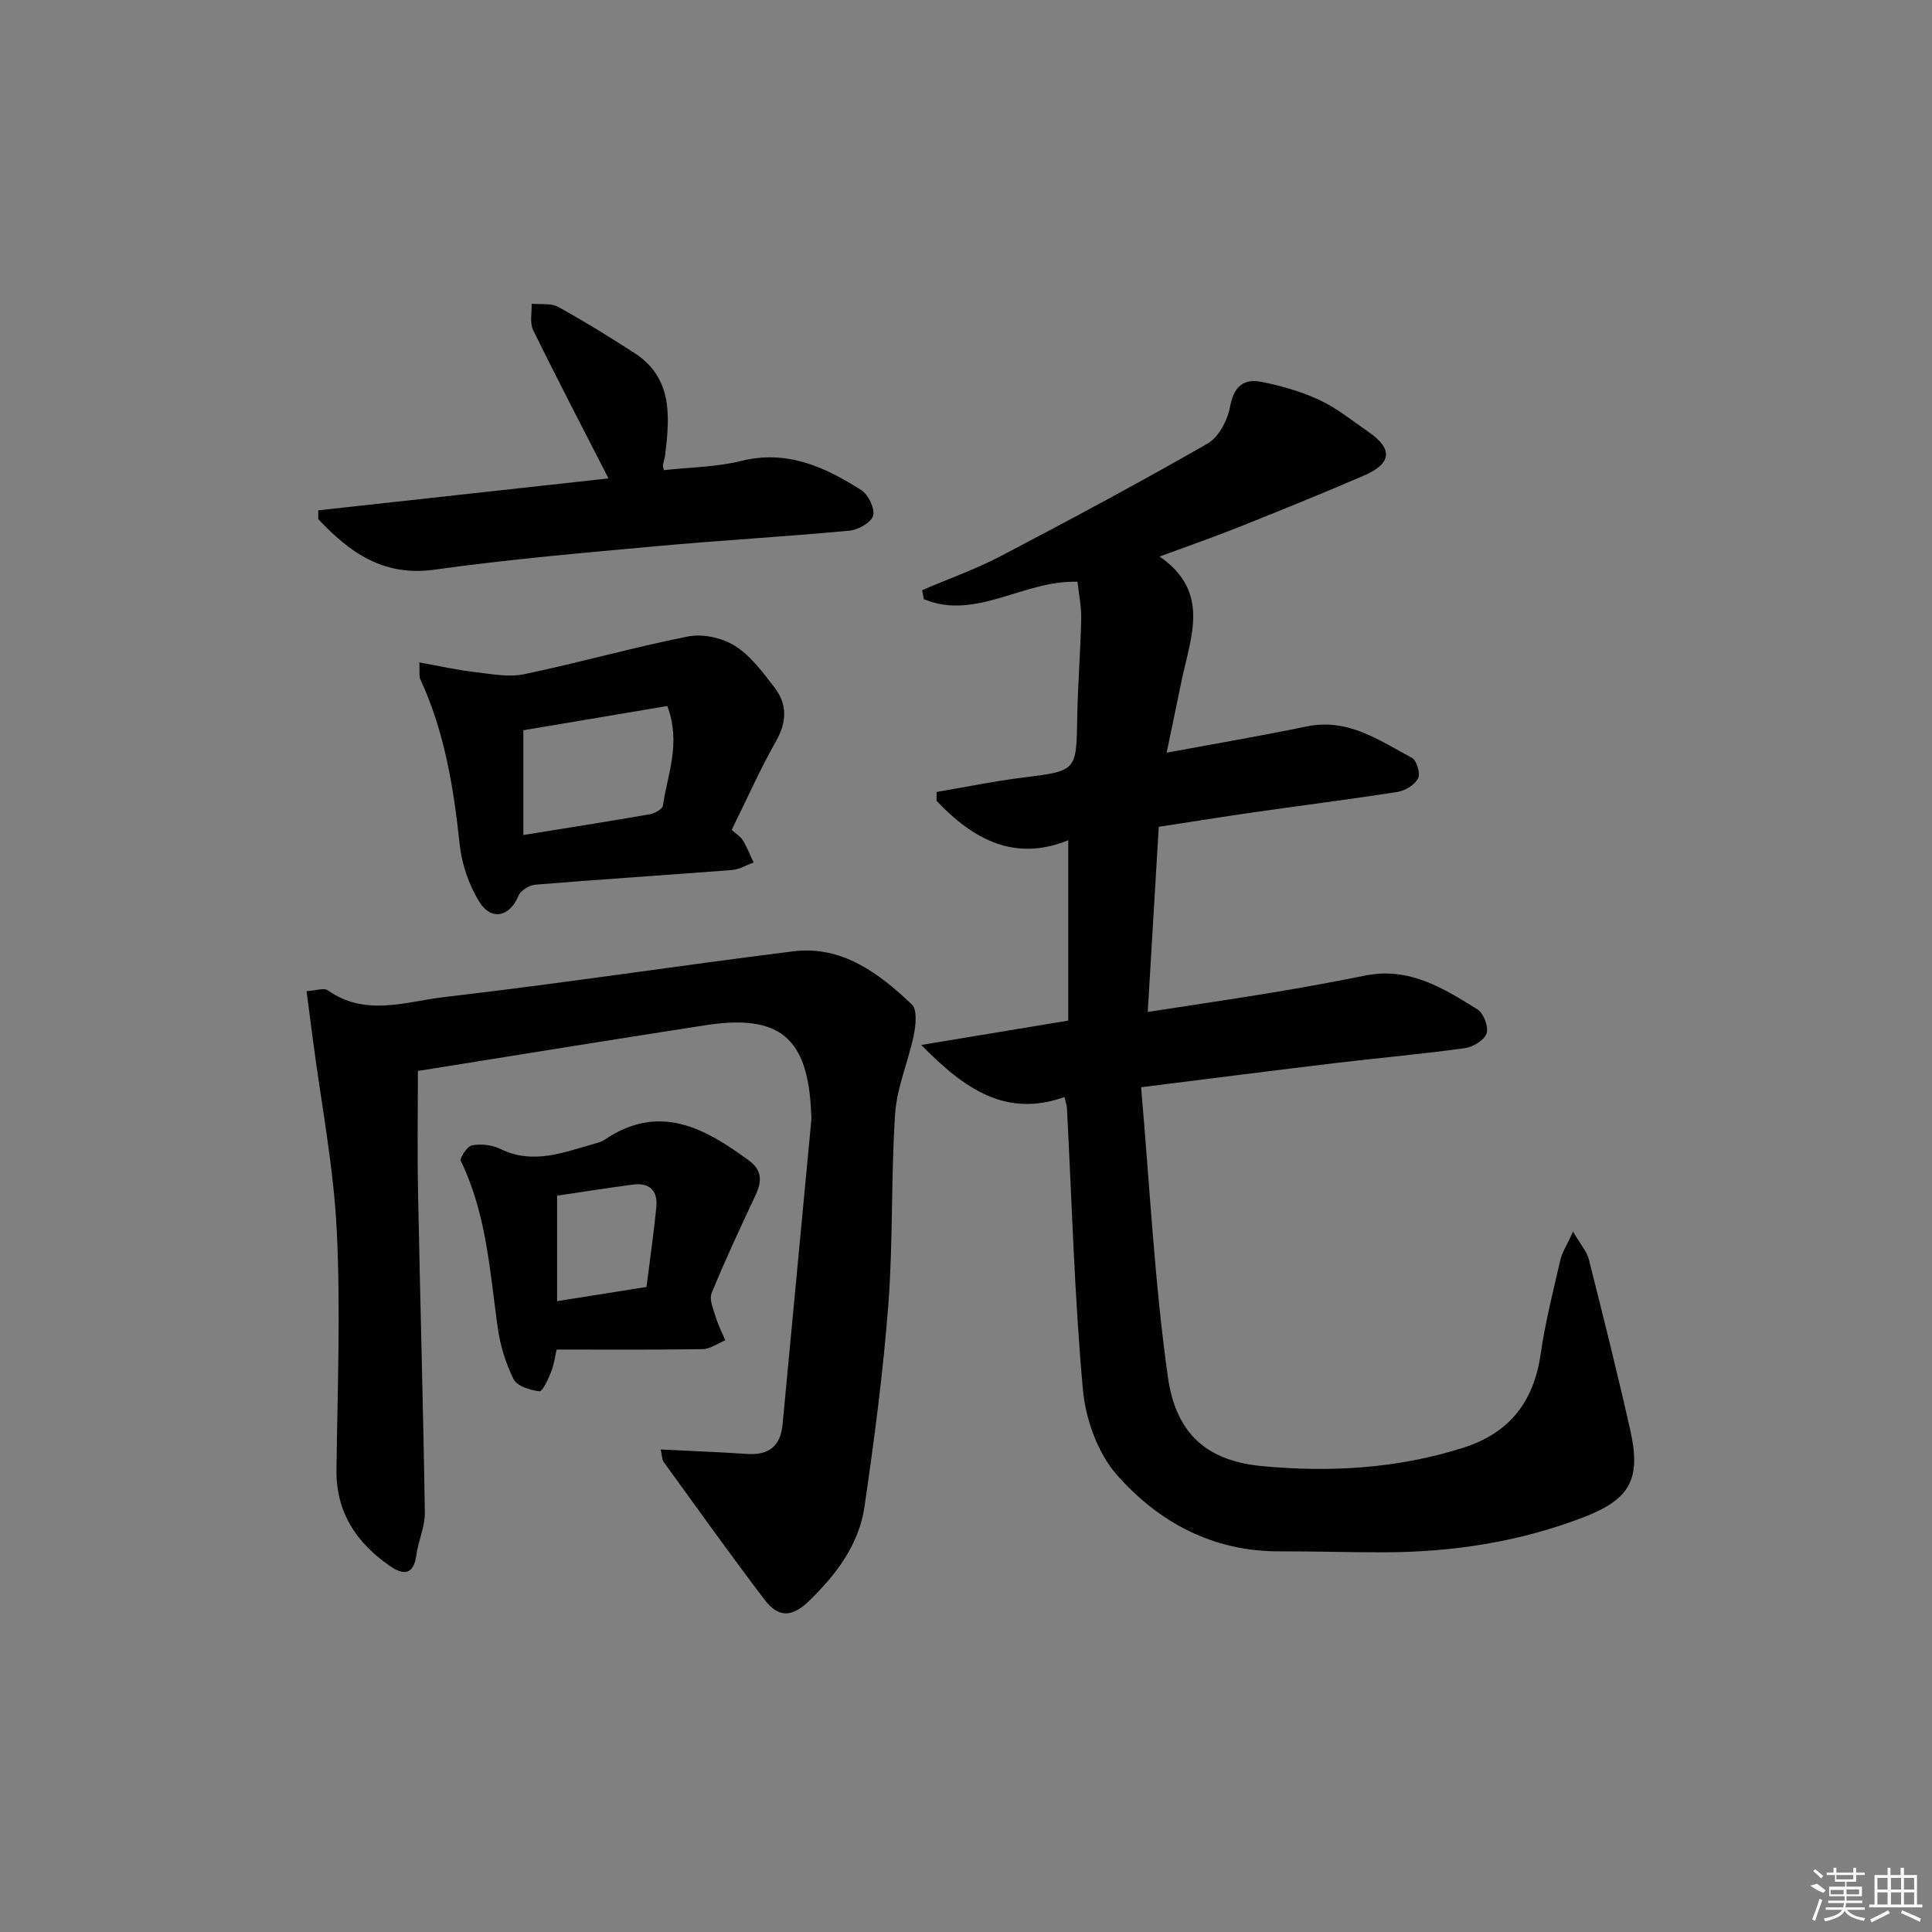
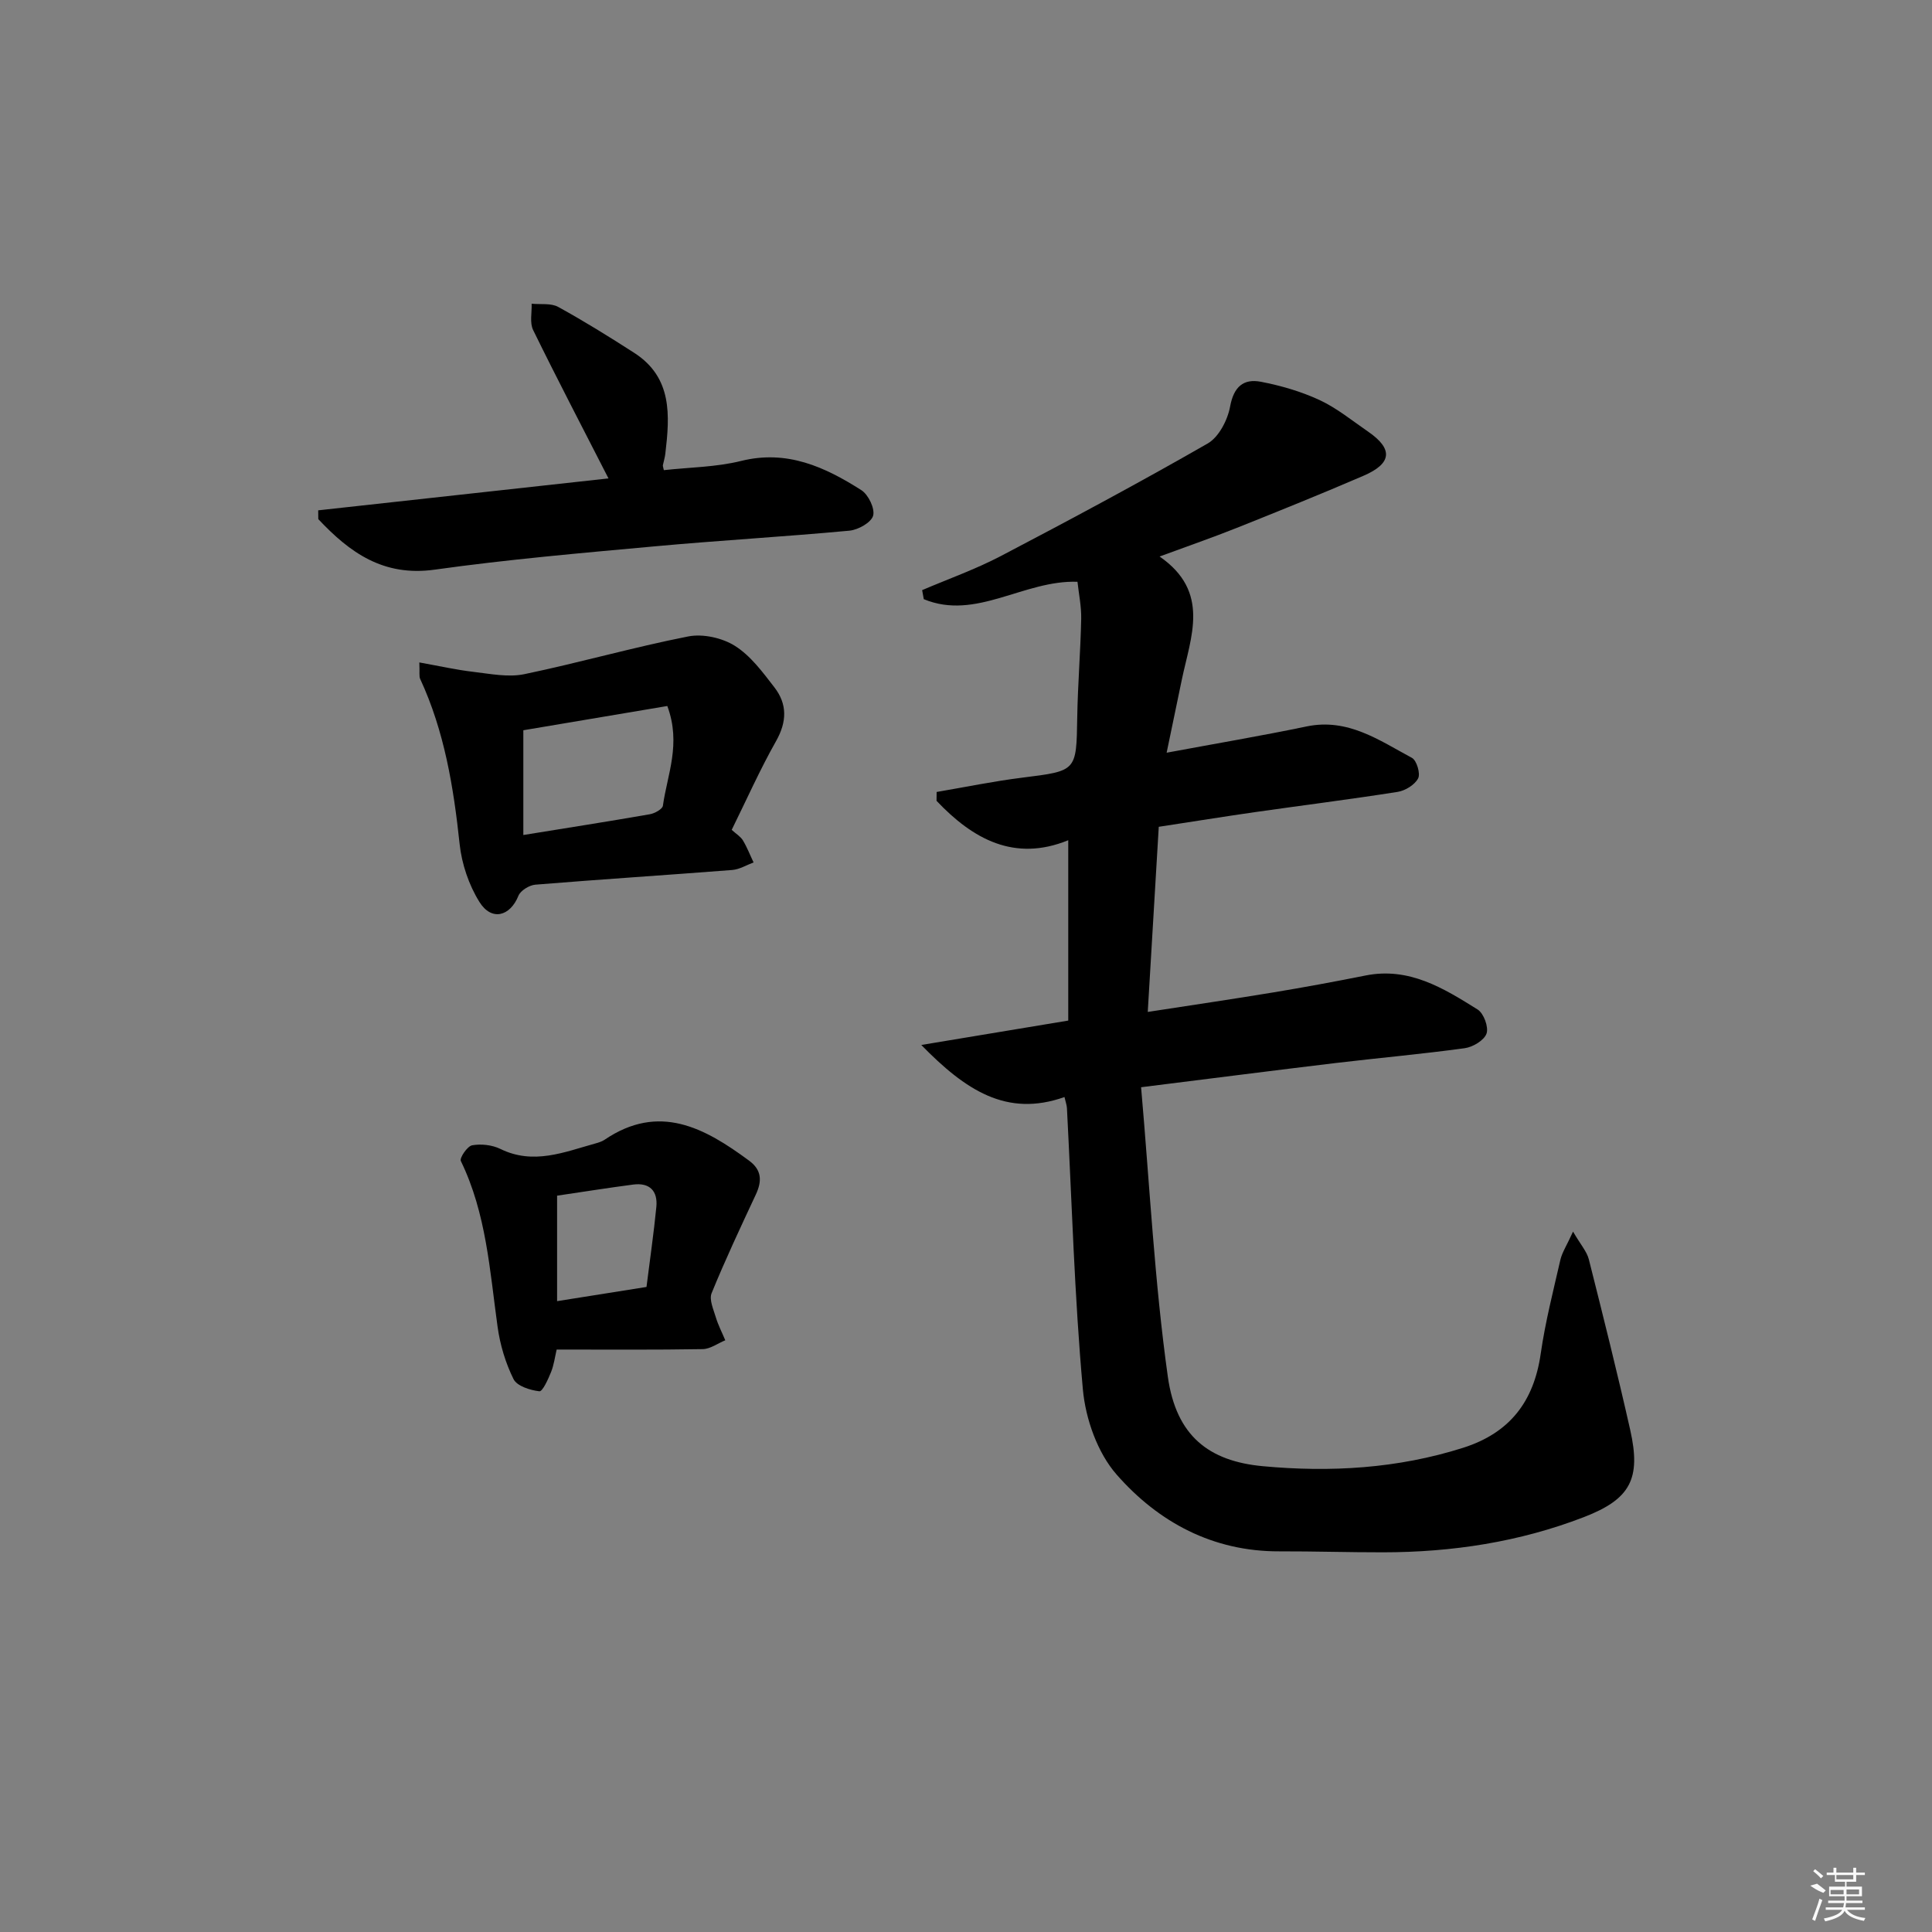
<svg xmlns="http://www.w3.org/2000/svg" enable-background="new 0 0 400 400" viewBox="0 0 400 400">
  <rect x="0" y="0" width="400" height="400" fill="#808080" stroke="none" />
  <path d="m325.68 254.99c1.59 2.73 2.86 4.13 3.27 5.74 2.96 11.73 5.9 23.48 8.56 35.28 2.3 10.19.05 14.38-9.63 18.11-13.34 5.14-27.25 7.26-41.51 7.27-7.16.01-14.32-.22-21.49-.2-13.77.05-25.04-6.03-33.69-15.89-3.96-4.51-6.43-11.51-6.99-17.61-1.75-19.35-2.28-38.82-3.3-58.24-.03-.64-.27-1.26-.51-2.32-11.99 4.25-20.51-1.44-29.65-10.78 10.71-1.78 20.16-3.34 30.43-5.05 0-12.16 0-24.39 0-37.34-11.13 4.54-19.75-.22-27.27-8.16.01-.61.01-1.22.02-1.83 5.92-1.01 11.82-2.23 17.77-2.97 11.24-1.41 11.16-1.29 11.34-12.45.11-6.81.68-13.62.82-20.43.05-2.58-.5-5.18-.77-7.67-11.14-.39-21.01 8.09-31.82 3.6-.11-.62-.23-1.24-.34-1.87 5.43-2.32 11.04-4.31 16.26-7.04 14.41-7.55 28.76-15.23 42.86-23.32 2.31-1.33 4.13-4.86 4.64-7.65.75-4.08 2.75-5.82 6.37-5.13 4.16.8 8.35 2.02 12.18 3.8 3.58 1.67 6.74 4.27 10.03 6.53 5.19 3.57 4.96 6.58-.96 9.13-8.69 3.75-17.47 7.29-26.26 10.8-4.91 1.96-9.91 3.69-15.96 5.92 10.58 7.32 6.45 16.59 4.59 25.56-.97 4.67-1.94 9.33-3.13 15.06 10.27-1.91 19.66-3.5 28.99-5.44 8.52-1.77 15.02 2.87 21.8 6.51.98.53 1.79 3.26 1.28 4.24-.7 1.34-2.66 2.55-4.24 2.8-9.84 1.55-19.74 2.79-29.6 4.2-6.4.92-12.79 1.95-19.86 3.03-.74 12.43-1.48 24.81-2.28 38.33 9.18-1.42 17.59-2.65 25.98-4.04 6.39-1.06 12.75-2.23 19.1-3.5 9.02-1.81 16.17 2.63 23.22 7.04 1.26.79 2.31 3.64 1.84 4.98-.49 1.4-2.83 2.8-4.53 3.03-8.88 1.22-17.82 2.01-26.73 3.07-12.99 1.56-25.97 3.23-40.26 5.01 1.79 20.37 2.78 40.29 5.54 59.95 1.73 12.29 8.55 17.48 19.67 18.51 13.95 1.3 27.89.5 41.46-3.81 9.66-3.07 14.65-9.57 16.07-19.49.94-6.55 2.6-13 4.08-19.47.37-1.54 1.32-2.95 2.61-5.8z" />
-   <path d="m136.79 300.1c6.31.32 12.09.53 17.86.92 4.46.3 6.94-1.54 7.37-6.08 1.97-20.99 3.97-41.98 5.95-62.96.05-.49-.01-1-.03-1.5-.61-15.62-6.48-20.6-21.87-18.22-19.82 3.06-39.62 6.29-59.55 9.47 0 8.24-.14 16.68.03 25.12.43 22.12 1.07 44.24 1.41 66.36.04 2.9-1.37 5.8-1.76 8.75-.55 4.17-2.68 4.2-5.46 2.27-6.97-4.82-11.2-11.13-11.08-20.02.21-16.49.88-33.02.06-49.47-.65-13.19-3.22-26.28-4.93-39.41-.42-3.23-.84-6.46-1.32-10.12 1.95-.12 3.6-.75 4.4-.18 7.81 5.55 16.23 2.31 24.2 1.39 24.07-2.79 48.04-6.45 72.09-9.45 10.16-1.27 17.77 4.49 24.62 10.98 1.15 1.09.83 4.28.41 6.34-1.12 5.47-3.49 10.8-3.86 16.29-.88 13.11-.41 26.31-1.4 39.4-1.07 14.04-2.91 28.04-4.95 41.98-1.14 7.83-5.85 14.05-11.44 19.47-3.59 3.48-6.38 3.55-9.27-.26-7.12-9.37-13.96-18.96-20.87-28.49-.35-.5-.31-1.26-.61-2.58z" />
  <path d="m86.82 137.15c4.18.75 7.66 1.54 11.19 1.95 3.5.41 7.2 1.17 10.54.48 11.36-2.36 22.55-5.57 33.93-7.81 3.04-.6 7.04.29 9.68 1.95 3.25 2.05 5.76 5.46 8.18 8.6 2.67 3.46 2.6 7.1.34 11.11-3.34 5.9-6.1 12.13-9.19 18.38.93.85 1.84 1.39 2.32 2.18.87 1.44 1.48 3.04 2.21 4.57-1.47.54-2.91 1.44-4.41 1.56-13.58 1.06-27.18 1.93-40.76 3.04-1.26.1-3.07 1.21-3.51 2.29-1.72 4.28-5.57 5.32-8.08 1.29-2.19-3.51-3.66-7.87-4.1-11.99-1.25-11.79-3.14-23.34-8.17-34.19-.25-.55-.08-1.28-.17-3.41zm51.34 9.02c-10.01 1.68-19.98 3.36-29.81 5.02v21.69c8.95-1.45 17.59-2.8 26.2-4.3 1.01-.18 2.61-1.06 2.7-1.78.89-6.42 3.83-12.76.91-20.63z" />
  <path d="m125.98 99.05c-5.43-10.62-10.65-20.61-15.6-30.72-.74-1.51-.24-3.62-.31-5.45 1.85.19 3.99-.16 5.49.66 5.37 2.95 10.58 6.19 15.74 9.51 7.94 5.11 7.38 12.97 6.45 20.88-.09.81-.35 1.6-.51 2.4-.03.15.06.32.2 1.01 5.31-.59 10.82-.62 16.01-1.91 9.51-2.36 17.34 1.25 24.88 6.05 1.46.93 2.85 3.82 2.44 5.29-.4 1.42-3.1 2.93-4.91 3.1-13.41 1.25-26.86 2.01-40.27 3.24-15.22 1.39-30.46 2.71-45.59 4.83-10.66 1.49-17.62-3.57-24.1-10.46-.01-.61-.01-1.22-.02-1.82 20.19-2.23 40.37-4.44 60.1-6.61z" />
  <path d="m115.25 279.41c-.36 1.52-.56 3.17-1.16 4.66s-1.76 4.06-2.42 3.98c-1.91-.22-4.63-1.07-5.35-2.52-1.66-3.35-2.79-7.12-3.3-10.83-1.62-11.65-2.33-23.47-7.61-34.33-.3-.62 1.35-3.08 2.35-3.25 1.86-.33 4.13-.08 5.83.75 6.87 3.37 13.24.65 19.72-1.14.64-.18 1.31-.39 1.85-.75 11.3-7.66 20.72-2.48 29.93 4.32 2.65 1.95 2.69 4.24 1.4 7.01-3.16 6.76-6.34 13.52-9.16 20.43-.54 1.33.38 3.35.87 4.98.49 1.64 1.3 3.18 1.96 4.77-1.56.64-3.11 1.81-4.67 1.83-9.85.17-19.67.09-30.24.09zm.09-10.02c6.31-1 12.28-1.95 18.51-2.94.72-5.76 1.51-11.15 2.04-16.57.32-3.31-1.39-5.07-4.79-4.63-5.2.68-10.38 1.51-15.76 2.3z" />
  <g fill="#fafafa">
    <path d="m374.8 390.4 1.4-.4c.7.5 1.3 1 1.8 1.4l-.5.5c-1.5-.6-2.1-1.1-2.7-1.5zm1 7.3-.6-.3c.5-1.4 1.1-2.8 1.5-4.3.2.1.4.2.6.3-.5 1.3-1 2.8-1.5 4.3zm-.4-10.3.4-.4c.4.3 1 .8 1.7 1.4l-.5.5c-.4-.5-1-1-1.6-1.5zm2.5.3h1.7v-1h.6v1h3.5v-1h.6v1h1.8v.5h-1.8v1.4h-2v1h3.2v2h-3.2v.9h3.3v.5h-3.4c0 .3-.1.6-.1.9h4v.5h-3.7c.7.9 1.9 1.5 3.8 1.7-.1.2-.2.4-.3.6-2.1-.4-3.5-1.1-4-2.1-.4 1-1.8 1.7-4 2.2-.1-.2-.2-.4-.3-.6 2.1-.4 3.4-1 3.8-1.8h-3.4v-.5h3.6c.1-.3.1-.6.2-.9h-3.3v-.5h3.4c0-.3 0-.6 0-.9h-3.2v-2h3.3v-1h-2.1v-1.4h-1.7v-.5zm1.1 3.5v1h2.7c0-.3 0-.4 0-.4 0-.1 0-.2 0-.2 0-.1 0-.2 0-.3h-2.7zm1.2-3v.9h3.5v-.9zm4.7 3h-2.6v.6.4h2.6z" />
-     <path d="m393.6 386.7h.6v1.5h2.7v6.1h1.1v.6h-11v-.6h1.1v-6.1h2.7v-1.5h.6v1.5h2.1v-1.5zm-2.7 8.8.4.6c-1.2.6-2.5 1.3-3.8 1.9-.1-.2-.2-.4-.3-.6 1.2-.6 2.5-1.2 3.7-1.9zm-2.2-6.7v2.4h2.1v-2.4zm0 3v2.5h2.1v-2.5zm2.8-3v2.4h2.1v-2.4zm0 3v2.5h2.1v-2.5zm6 6.1c-1.4-.7-2.7-1.3-3.9-1.8l.2-.6c1.5.6 2.7 1.2 3.9 1.7zm-1.2-9.1h-2.1v2.4h2.1zm-2.1 3v2.5h2.1v-2.5z" />
  </g>
</svg>